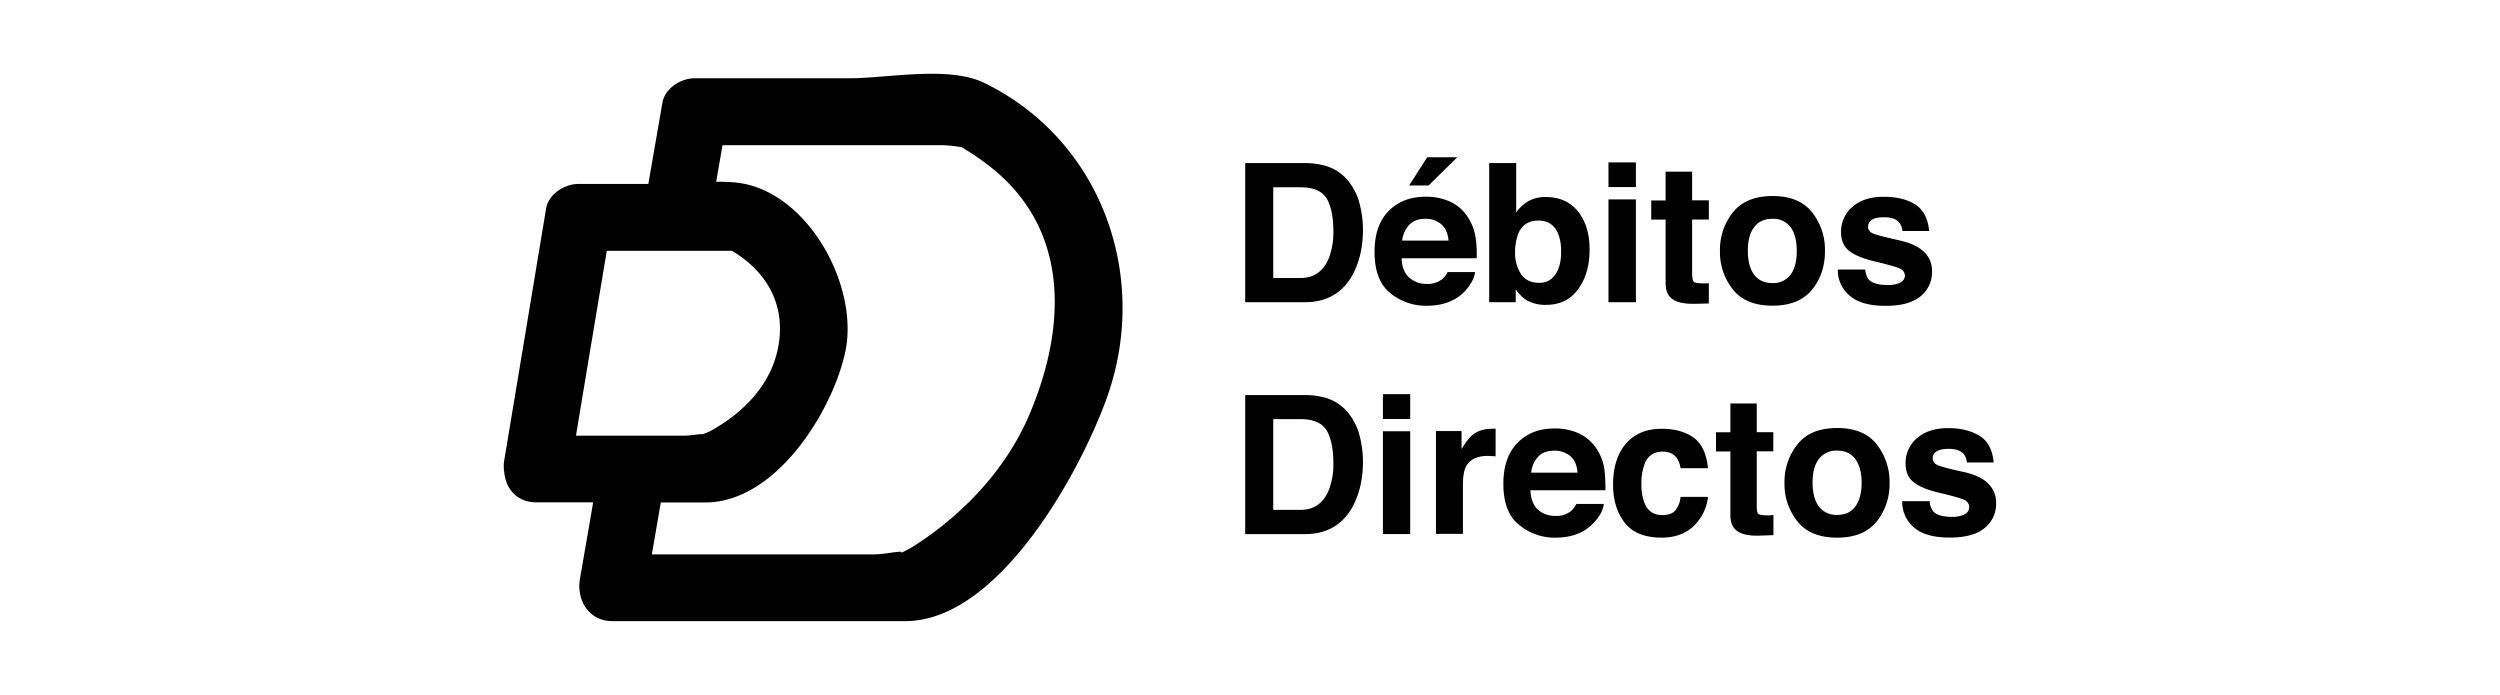
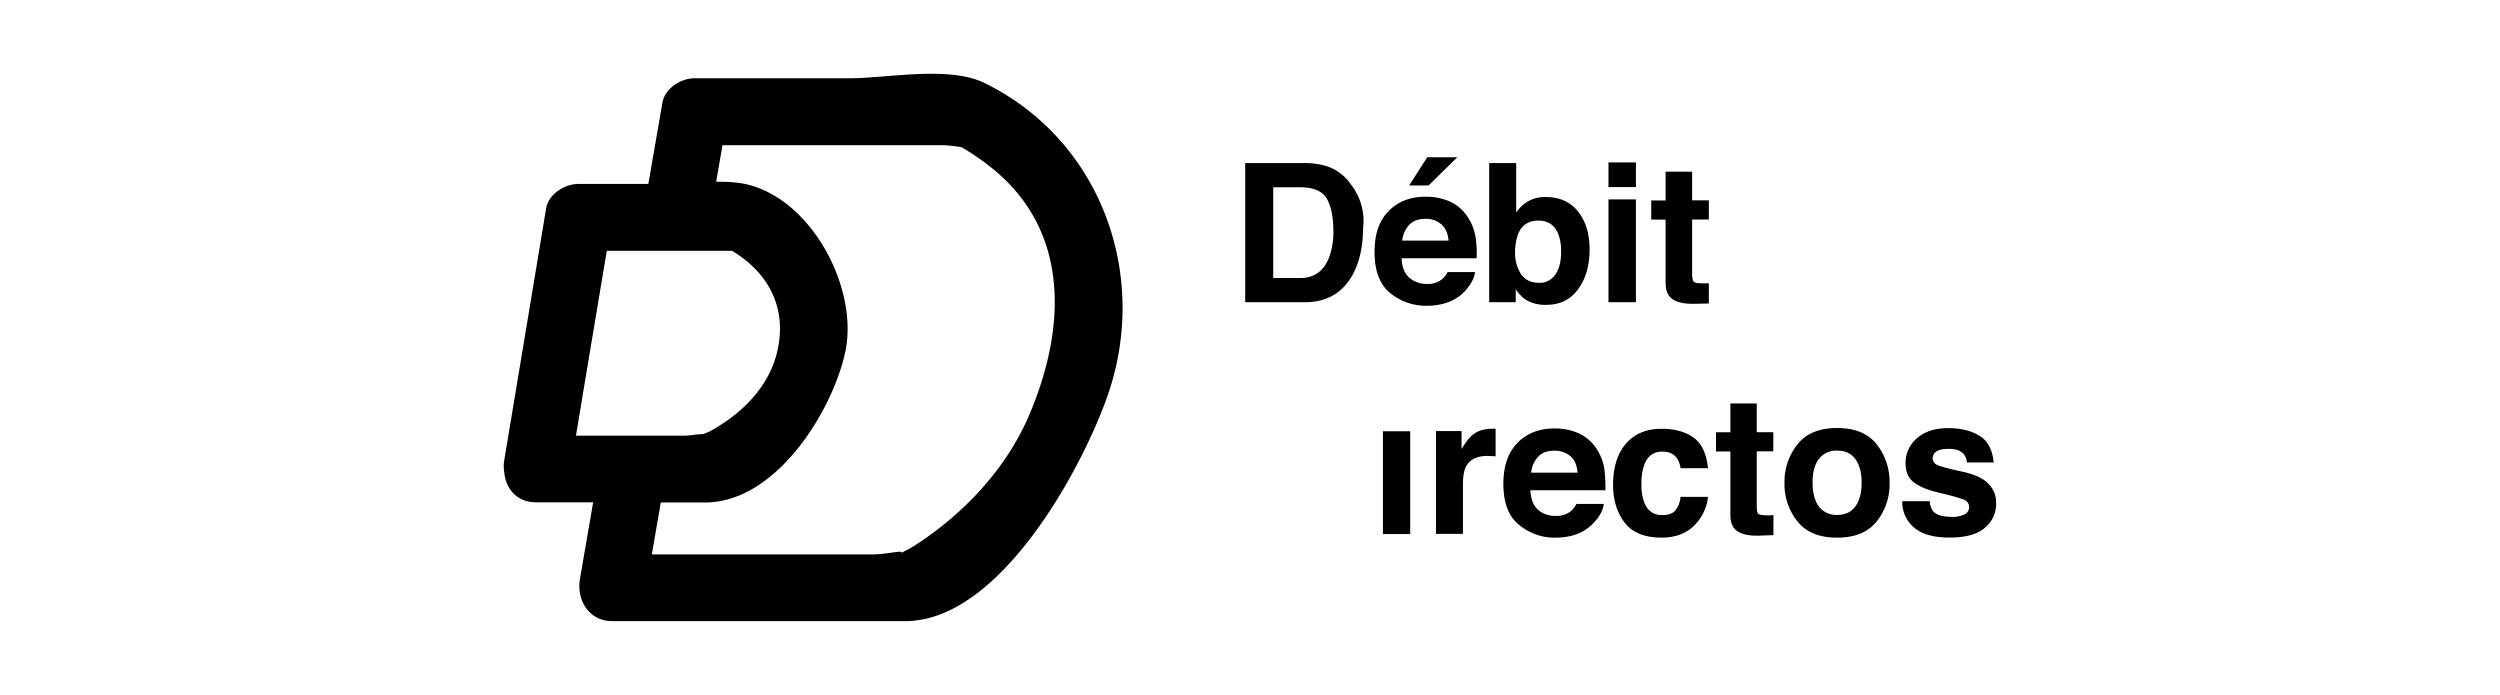
<svg xmlns="http://www.w3.org/2000/svg" id="Layer_1" data-name="Layer 1" viewBox="0 0 1216 338">
  <path d="M478.69,40.3c-17.19-8.39-47.22-2.23-65.52-2.23H337.85c-6.69,0-14.44,4.87-15.66,11.93l-6.84,39.47h-34c-6.64,0-14.49,4.87-15.71,11.87q-10.17,61.28-20.36,122.43a17.11,17.11,0,0,0,0,5.94c.63,7.57,5.78,14.63,15.6,14.63h27.63c-2.12,12.41-4.29,24.83-6.41,37.18-1.8,10.24,4.29,20.59,15.64,20.59h142.6c46.37,0,86.42-75.16,98.46-109.86C559.22,133.54,535.35,67.87,478.69,40.3ZM356.09,122c.59.37,1.11.74,2,1.27,16.55,10.77,24.4,27.32,20.16,46.79-3.82,17.87-17.25,31.07-32.68,39.57-1.28.69-2.6,1.1-3.88,1.64,0-.42-6.2.63-8.54.63h-53q7.47-45,15-89.9h61ZM500.5,202.12c-11.25,26.21-32.05,48.12-55.76,63.33-2.07,1.33-4.3,2.39-6.47,3.55,2.07-1.74-7.33.65-13.21.65h-108c1.44-8.44,2.92-16.87,4.35-25.25H343c34.64,0,62-44.71,68.11-73.1,6.53-29.91-15-72.6-46.36-81.26-5-1.38-10.66-1.69-16.4-1.64,1-5.94,2.08-11.87,3.08-17.77H458.85a64,64,0,0,1,8.91,1A123.3,123.3,0,0,1,484,83C521,114.13,518.05,161.12,500.5,202.12Z" />
-   <path d="M656.83,89.39a22.4,22.4,0,0,0-11.56-8.57,36.63,36.63,0,0,0-10.52-1.5H605.67V147h29.08c10.21,0,17.83-4.25,22.75-12.6,3.57-6.26,5.45-13.88,5.45-22.9a48.86,48.86,0,0,0-1.35-11.18A28.85,28.85,0,0,0,656.83,89.39Zm-10.43,36c-2.63,6.57-7.24,9.84-13.95,9.84H619.31V91.1h13.14c6.41,0,10.65,1.8,12.9,5.52,2.08,3.66,3.21,9,3.21,15.89A35.58,35.58,0,0,1,646.4,125.41Z" />
+   <path d="M656.83,89.39a22.4,22.4,0,0,0-11.56-8.57,36.63,36.63,0,0,0-10.52-1.5H605.67V147h29.08c10.21,0,17.83-4.25,22.75-12.6,3.57-6.26,5.45-13.88,5.45-22.9A28.85,28.85,0,0,0,656.83,89.39Zm-10.43,36c-2.63,6.57-7.24,9.84-13.95,9.84H619.31V91.1h13.14c6.41,0,10.65,1.8,12.9,5.52,2.08,3.66,3.21,9,3.21,15.89A35.58,35.58,0,0,1,646.4,125.41Z" />
  <path d="M708.82,76.49H694.2l-8.79,13.72h9.46Z" />
  <path d="M717.47,132.34H704.11a9.66,9.66,0,0,1-2.67,3.44,10.84,10.84,0,0,1-7.24,2.32,12.77,12.77,0,0,1-7.23-1.94c-3.3-2-5.08-5.52-5.22-10.53h36.47a51.39,51.39,0,0,0-.45-9.91,25.28,25.28,0,0,0-4-10.37A20.53,20.53,0,0,0,705.16,98a28.47,28.47,0,0,0-11.71-2.32c-7.37,0-13.35,2.25-18,6.95s-6.87,11.26-6.87,19.91c0,9.24,2.55,15.88,7.6,20a27.54,27.54,0,0,0,17.69,6.19c8.05,0,14.31-2.45,18.8-7.23C715.45,138.32,717.1,135.33,717.47,132.34Zm-32-23c1.94-1.94,4.41-2.91,7.91-2.91a11.36,11.36,0,0,1,7.68,2.68c2.1,1.87,3.21,4.48,3.51,7.92H682A14,14,0,0,1,685.47,109.31Z" />
  <path d="M724.34,79.4V147h12.9v-6.35a19.26,19.26,0,0,0,4.91,5.15,18.26,18.26,0,0,0,10,2.47c6.64,0,11.79-2.55,15.51-7.68s5.52-11.5,5.52-19.32c0-7.46-1.86-13.65-5.58-18.34s-9-7.09-15.6-7.09a16.59,16.59,0,0,0-9,2.24,18.22,18.22,0,0,0-5.52,5.29V79.32H724.34Zm14.09,34.37c1.78-4.33,5.07-6.48,9.84-6.48s7.91,2.23,9.71,6.64a23.18,23.18,0,0,1,1.33,8.79c0,4.41-.89,8-2.75,10.74a9.05,9.05,0,0,1-7.92,4.1c-3.94,0-6.85-1.42-8.79-4.17a19.07,19.07,0,0,1-2.92-10.67A26.19,26.19,0,0,1,738.43,113.77Z" />
  <path d="M795.71,79H782.36V91h13.35Z" />
  <path d="M795.71,97H782.36V147h13.35Z" />
  <path d="M823.16,83.5h-13v14h-7v9.32h7v30.79c0,3.13.74,5.45,2.22,6.93,2.25,2.4,6.43,3.44,12.69,3.22l6.11-.15v-9.84c-.44,0-.81.06-1.72.06h-.81c-2.69,0-4.26-.22-4.77-.73s-.83-1.8-.83-3.82V106.77h8.13V97.45h-8.13v-14Z" />
-   <path d="M862.16,148.68q12.89,0,19.24-7.83c4.26-5.22,6.27-11.48,6.27-18.8a29.46,29.46,0,0,0-6.27-18.8c-4.24-5.29-10.57-7.9-19.24-7.9s-15.06,2.69-19.24,7.9a29.11,29.11,0,0,0-6.33,18.8,29.09,29.09,0,0,0,6.33,18.8Q849.19,148.68,862.16,148.68Zm-8.88-38.25c2-2.69,5-4,8.82-4a10.5,10.5,0,0,1,8.79,4c2,2.75,3.05,6.55,3.05,11.62s-1,8.88-3.05,11.64a10.47,10.47,0,0,1-8.79,4c-3.81,0-6.8-1.35-8.82-4s-3.13-6.64-3.13-11.64S851.12,113.18,853.28,110.43Z" />
-   <path d="M924.21,137.5a13.73,13.73,0,0,1-6.1,1.11c-4.41,0-7.38-.81-9.1-2.61-.91-1-1.49-2.61-1.8-4.91H893.93a16,16,0,0,0,5.68,12.67c3.72,3.28,9.54,5,17.45,5s13.36-1.55,17.16-4.69a15.05,15.05,0,0,0,5.52-12.16,12.58,12.58,0,0,0-3.88-9.39c-2.53-2.46-6.41-4.32-11.65-5.51-7.82-1.8-12.37-2.92-13.64-3.66a3.42,3.42,0,0,1-1.94-3.29,4.17,4.17,0,0,1,1.8-3.14c1.19-.81,3.27-1.25,6.1-1.25,3.44,0,5.9.89,7.32,2.68a7.47,7.47,0,0,1,1.49,4h13c-.58-6.11-2.89-10.43-6.77-12.9s-9-3.74-15.3-3.74c-6.55,0-11.63,1.66-15.36,5a15.85,15.85,0,0,0-5.44,11.93c0,3.88,1.11,6.93,3.5,9s6.34,3.88,12,5.29c7.91,1.86,12.46,3.22,13.73,4a3.86,3.86,0,0,1,1.86,3.36A4,4,0,0,1,924.21,137.5Z" />
-   <path d="M656.83,202.22a22.4,22.4,0,0,0-11.56-8.57,35.64,35.64,0,0,0-10.52-1.49H605.67v67.63h29.08c10.21,0,17.83-4.24,22.75-12.61,3.57-6.25,5.45-13.87,5.45-22.8a48.89,48.89,0,0,0-1.35-11.2A28.81,28.81,0,0,0,656.83,202.22ZM646.4,238.16c-2.63,6.57-7.24,9.85-13.95,9.85H619.31V203.86h13.14c6.41,0,10.65,1.86,12.9,5.6,2.08,3.72,3.21,8.94,3.21,15.87A35.07,35.07,0,0,1,646.4,238.16Z" />
  <path d="M685.92,209.76H672.65v50h13.27Z" />
-   <path d="M685.92,191.71H672.65V203.8h13.27Z" />
  <path d="M725.75,208.55c-3.88,0-7.09,1-9.55,3.07-1.56,1.19-3.28,3.5-5.3,6.78v-8.72H698.45v50h13.12V235.78c0-4,.52-6.94,1.49-8.88,1.88-3.43,5.38-5.15,10.6-5.15.44,0,1,.08,1.57.08s1.42.08,2.23.14V208.55c-.59,0-1.12-.06-1.12-.06A2.5,2.5,0,0,1,725.75,208.55Z" />
  <path d="M780.41,228.48a24.73,24.73,0,0,0-3.94-10.37,21,21,0,0,0-8.65-7.38A28.14,28.14,0,0,0,756,208.41c-7.31,0-13.27,2.32-17.82,6.93s-6.94,11.26-6.94,19.91c0,9.26,2.47,15.89,7.6,20a26.91,26.91,0,0,0,17.61,6.27c8.13,0,14.39-2.46,18.8-7.32,2.91-3.05,4.47-6.1,4.85-9.09H766.77a11.93,11.93,0,0,1-2.69,3.51,11,11,0,0,1-7.3,2.31,12.83,12.83,0,0,1-7.17-1.86c-3.28-2-5-5.52-5.22-10.59h36.49A80.63,80.63,0,0,0,780.41,228.48Zm-35.63,1.33a12.78,12.78,0,0,1,3.49-7.76c1.8-1.94,4.41-2.83,7.76-2.83a11.53,11.53,0,0,1,7.83,2.69c2.1,1.8,3.21,4.47,3.43,8H744.78Z" />
  <path d="M808.61,219.67c3.13,0,5.38,1,6.94,3.05a12,12,0,0,1,1.87,5h13.35c-.75-7.09-3.06-12.09-7.08-14.92s-9.11-4.24-15.44-4.24c-7.4,0-13.14,2.38-17.31,7.15s-6.34,11.49-6.34,20.06c0,7.6,2,13.8,5.74,18.57s9.7,7.16,17.83,7.16,14.09-2.91,18.19-8.57a22.82,22.82,0,0,0,4.41-11.26H817.42a12.16,12.16,0,0,1-2.38,6.41q-1.92,2.46-6.49,2.46c-4.34,0-7.24-2.1-8.81-6.2a24.49,24.49,0,0,1-1.34-8.87,26.1,26.1,0,0,1,1.34-9.24C801.23,221.83,804.29,219.67,808.61,219.67Z" />
  <path d="M854.56,196.26h-12.9v14h-7v9.32h7v30.8c0,3.13.75,5.44,2.16,6.93,2.23,2.39,6.49,3.5,12.68,3.2l6.1-.22v-9.77a11.47,11.47,0,0,0-1.33.15H860c-2.68,0-4.25-.29-4.77-.73s-.75-1.8-.75-3.89V219.53h8.06v-9.32h-8.06v-14Z" />
  <path d="M893.57,208.19c-8.57,0-15.08,2.6-19.24,7.9a29.11,29.11,0,0,0-6.35,18.8,28.81,28.81,0,0,0,6.35,18.78c4.16,5.23,10.59,7.84,19.24,7.84s15-2.61,19.24-7.84a29,29,0,0,0,6.27-18.78,29.5,29.5,0,0,0-6.27-18.8C908.57,210.79,902.22,208.19,893.57,208.19Zm8.79,38.26c-2.08,2.75-5,4-8.79,4a10.63,10.63,0,0,1-8.81-4c-2-2.69-3.13-6.57-3.13-11.64s1-8.88,3.13-11.63a10.61,10.61,0,0,1,8.81-4c3.88,0,6.79,1.36,8.79,4s3.14,6.56,3.14,11.63S904.38,243.76,902.36,246.45Z" />
  <path d="M955.62,229.67C947.78,228,943.24,226.76,942,226a3.47,3.47,0,0,1-1.94-3.27,3.68,3.68,0,0,1,1.78-3.07c1.19-.89,3.21-1.34,6.12-1.34,3.42,0,5.82.89,7.3,2.61a7.59,7.59,0,0,1,1.42,4h13.05c-.58-6.1-2.83-10.43-6.79-12.89s-9-3.8-15.28-3.8c-6.57,0-11.7,1.71-15.36,5a15.76,15.76,0,0,0-5.44,11.93c0,3.88,1.11,6.95,3.5,9s6.26,3.88,12,5.3c7.91,1.86,12.46,3.19,13.65,3.94a3.85,3.85,0,0,1-.52,6.79,12.57,12.57,0,0,1-6.11,1.19c-4.41,0-7.38-.89-9-2.6a8.79,8.79,0,0,1-1.78-5H925.26a16.13,16.13,0,0,0,5.6,12.68c3.8,3.35,9.54,5,17.45,5,7.68,0,13.42-1.56,17.08-4.69a15,15,0,0,0,5.52-12.17,12.56,12.56,0,0,0-3.88-9.4C964.72,232.73,960.84,230.93,955.62,229.67Z" />
</svg>